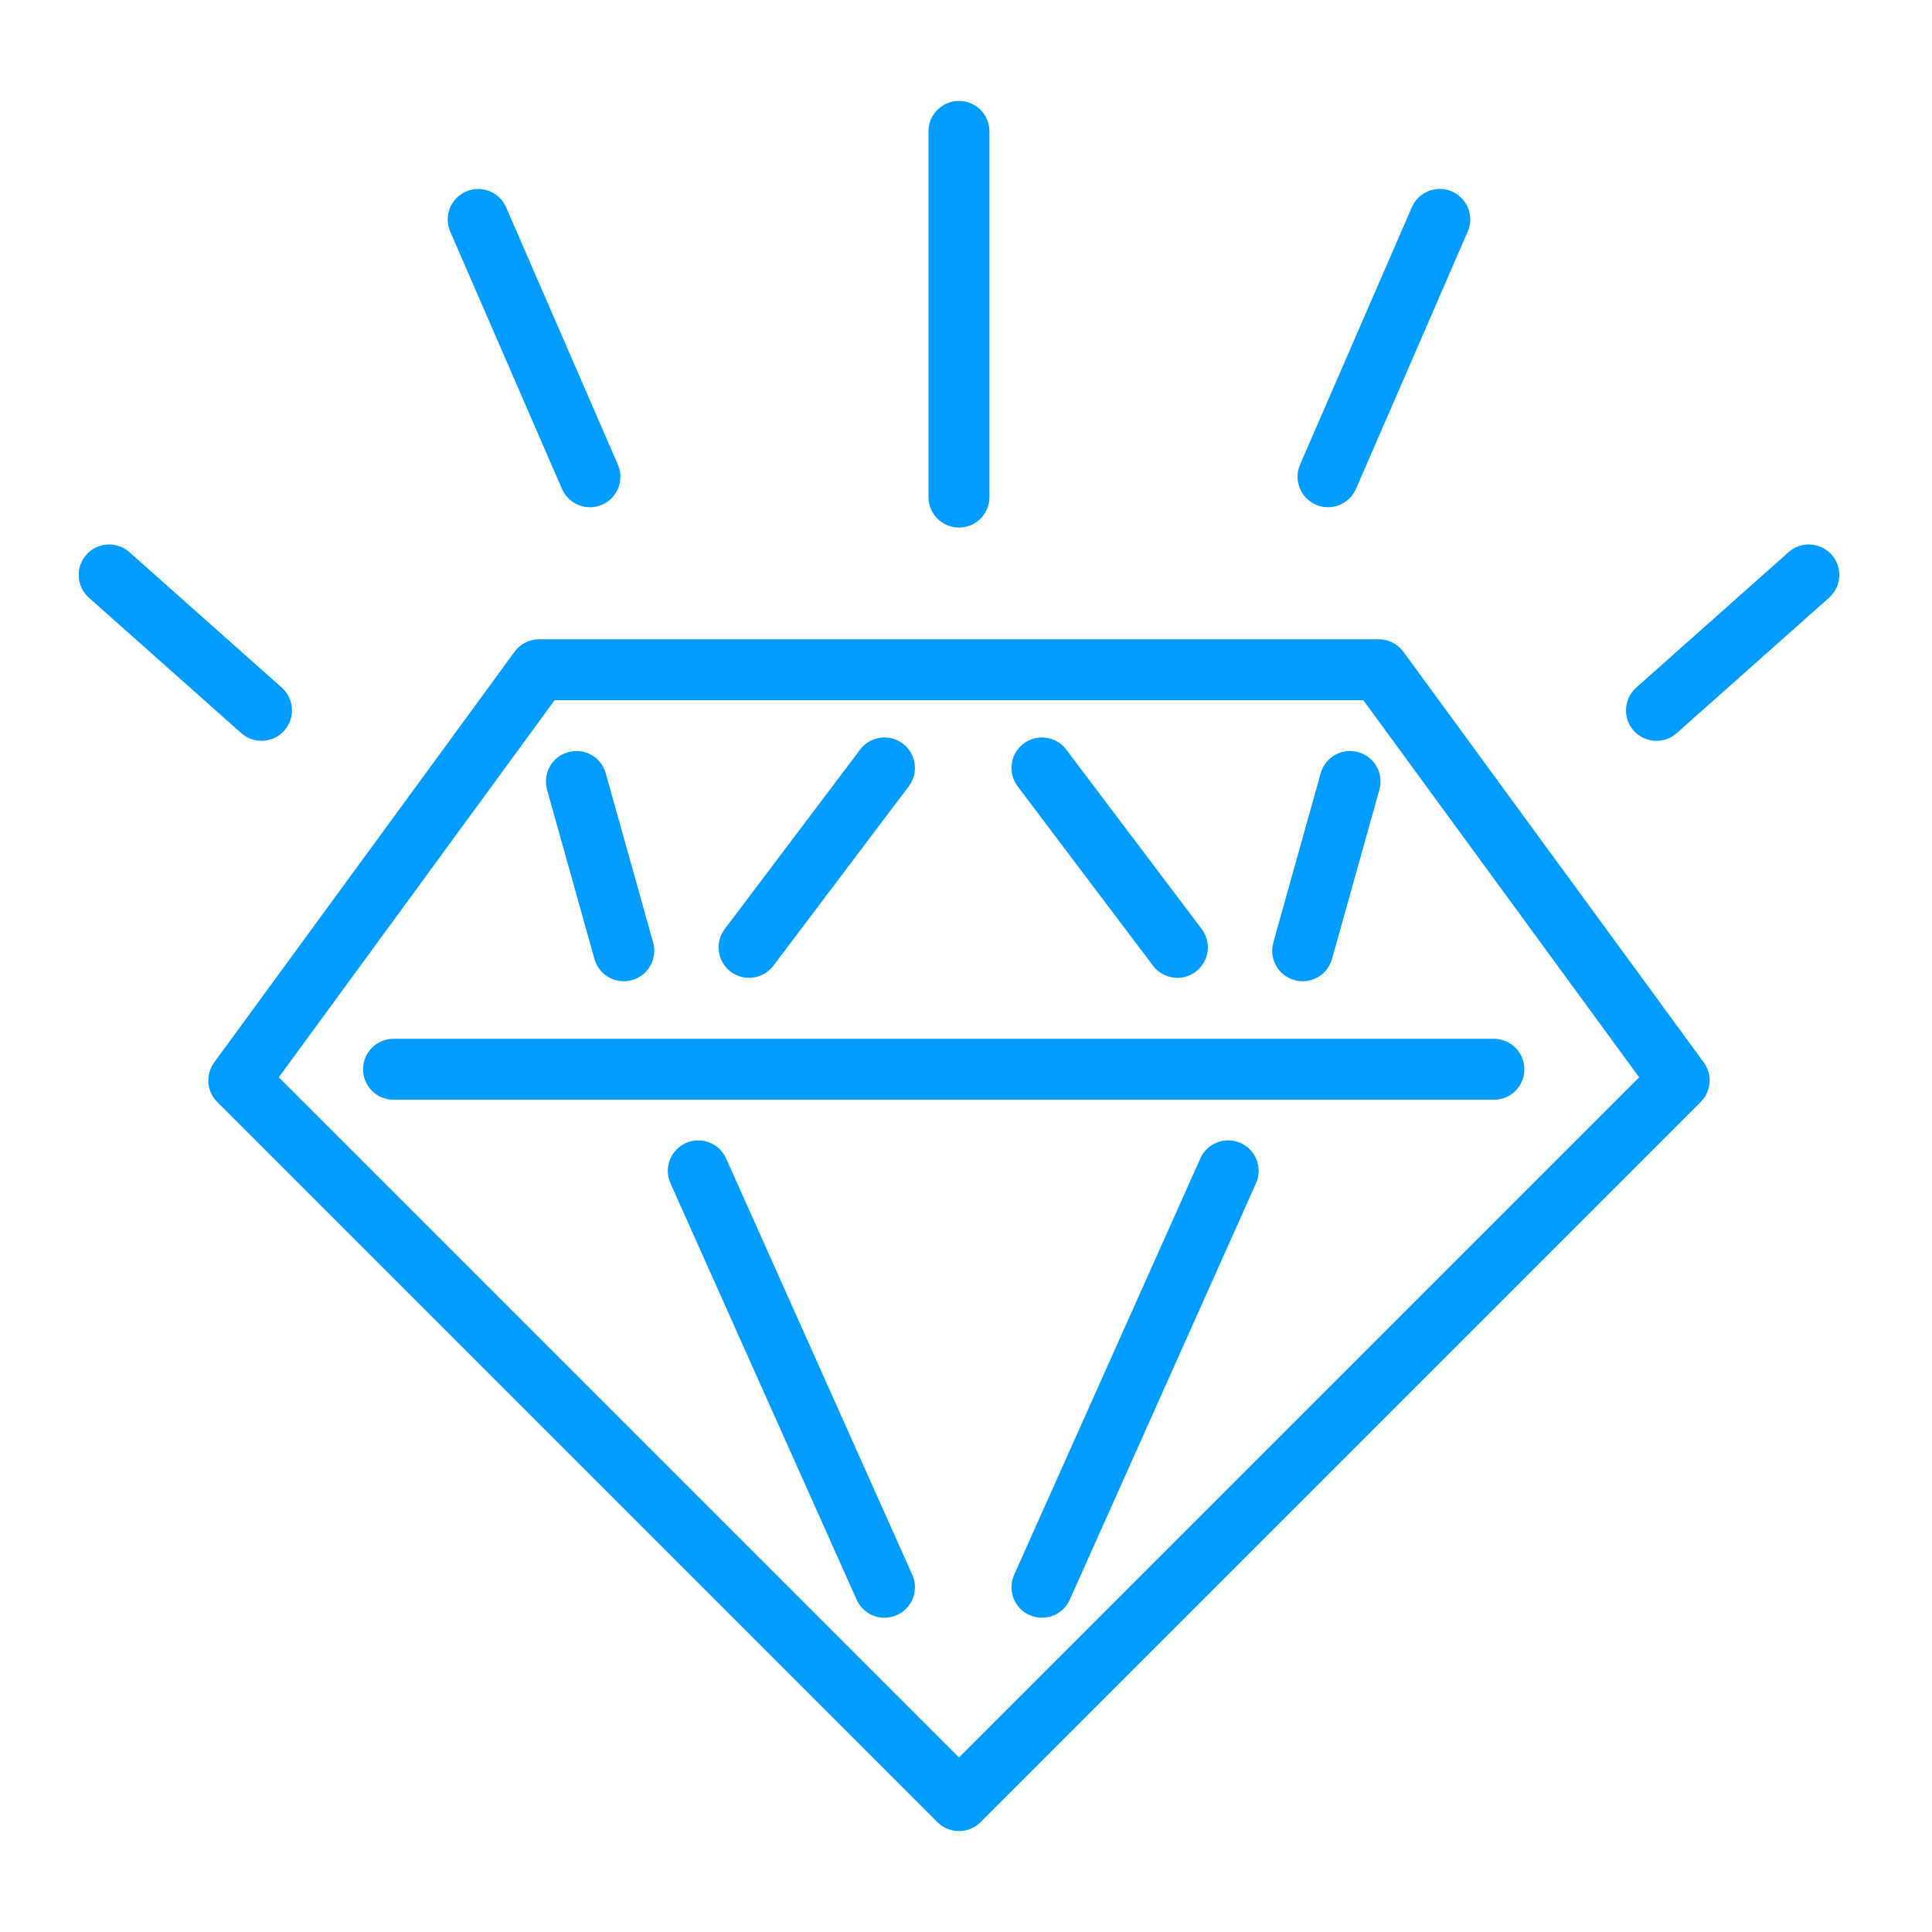
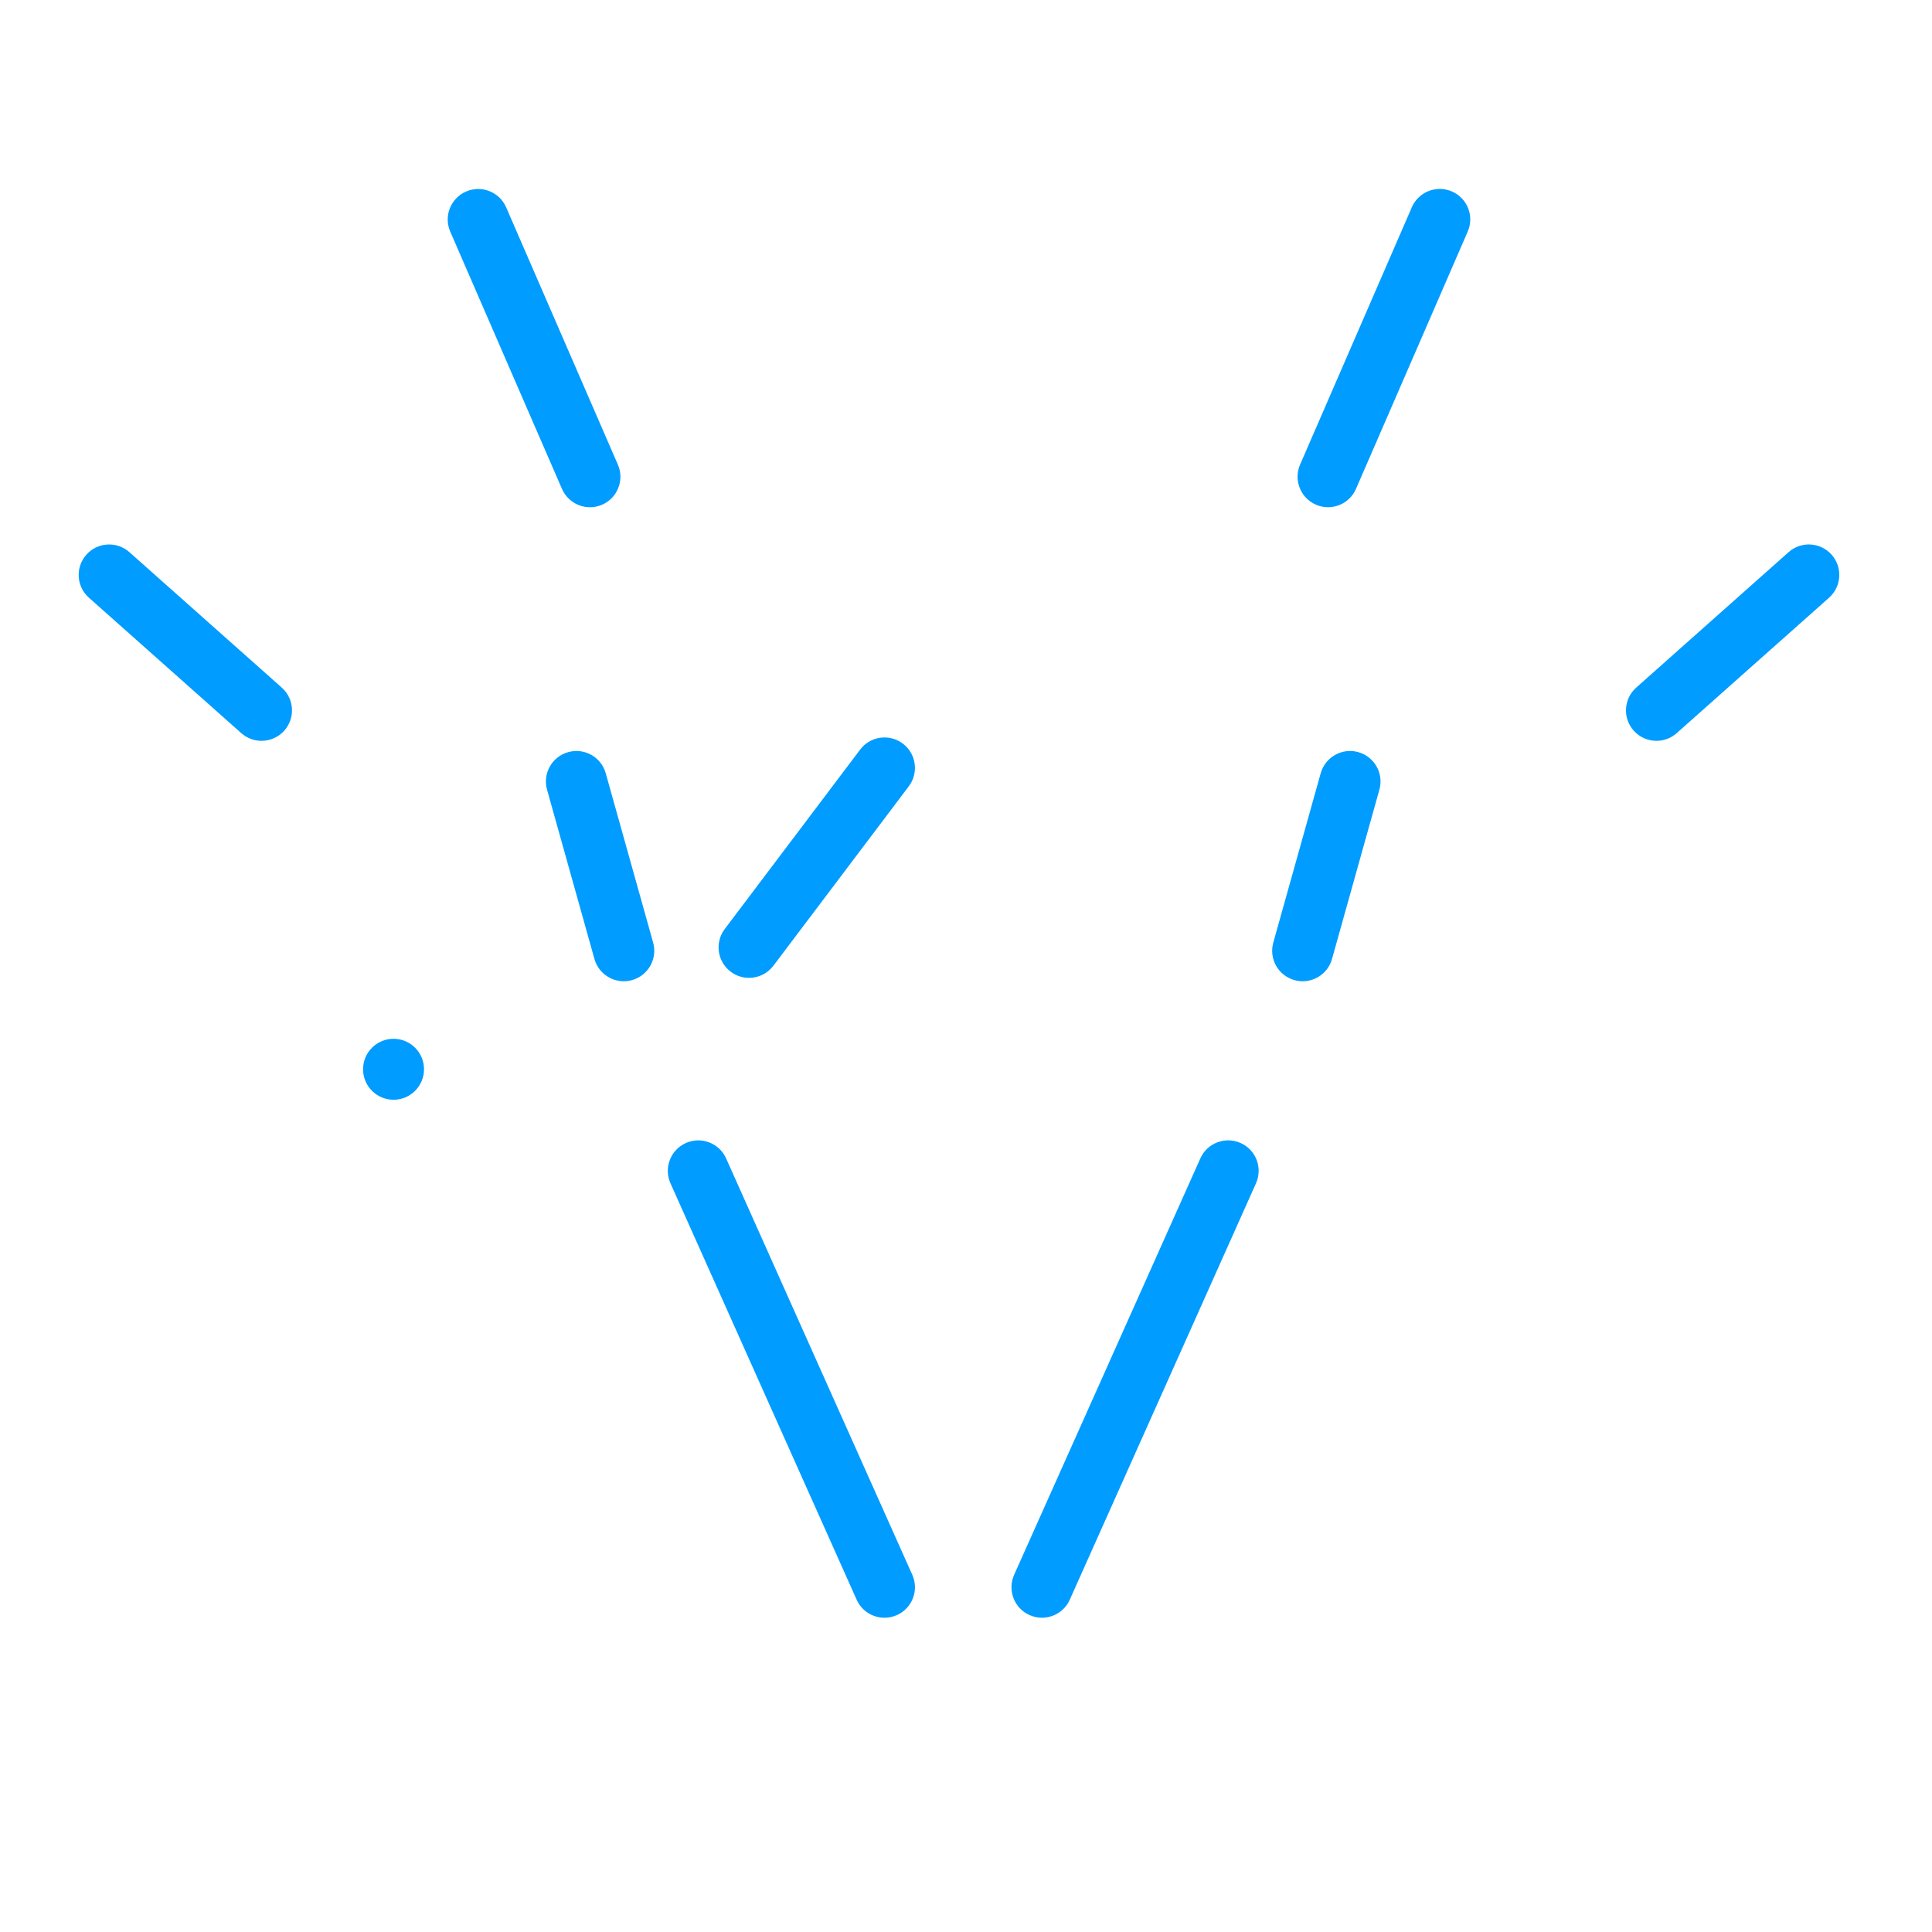
<svg xmlns="http://www.w3.org/2000/svg" id="Layer_1" data-name="Layer 1" version="1.1" viewBox="0 0 66 66">
  <defs>
    <style>
      .cls-1 {
        fill: #009cff;
        stroke-width: 0px;
      }
    </style>
  </defs>
-   <path class="cls-1" d="M47.942,22.265c-.196-.268-.508-.426-.84-.426h-28.684c-.332,0-.644.158-.84.426l-10.261,14.029c-.303.414-.259.988.104,1.351l24.603,24.603c.203.203.47.305.736.305s.533-.102.736-.305l24.603-24.603c.363-.363.407-.936.104-1.351l-10.261-14.029ZM32.76,60.039l-23.236-23.236,9.422-12.882h27.628l9.422,12.882-23.236,23.236Z" />
-   <path class="cls-1" d="M12.403,36.528c0,.575.466,1.041,1.041,1.041h37.59c.575,0,1.041-.466,1.041-1.041s-.466-1.041-1.041-1.041H13.444c-.575,0-1.041.466-1.041,1.041Z" />
+   <path class="cls-1" d="M12.403,36.528c0,.575.466,1.041,1.041,1.041c.575,0,1.041-.466,1.041-1.041s-.466-1.041-1.041-1.041H13.444c-.575,0-1.041.466-1.041,1.041Z" />
  <path class="cls-1" d="M20.307,32.76c.129.46.546.761,1.002.761.093,0,.187-.012.281-.039.554-.155.877-.729.722-1.283l-1.619-5.783c-.155-.554-.727-.877-1.283-.722-.554.155-.877.729-.722,1.283l1.619,5.783Z" />
  <path class="cls-1" d="M25.588,33.405c.316,0,.627-.143.832-.414l4.626-6.13c.346-.459.255-1.112-.204-1.458-.461-.347-1.112-.255-1.458.204l-4.626,6.13c-.346.459-.255,1.112.204,1.458.188.142.408.21.626.21Z" />
  <path class="cls-1" d="M24.805,39.573c-.235-.525-.851-.76-1.375-.525-.525.235-.76.85-.526,1.375l6.361,14.226c.173.387.553.616.951.616.142,0,.286-.029.424-.091.525-.235.76-.85.526-1.375,0,0-6.361-14.226-6.361-14.226Z" />
  <path class="cls-1" d="M45.117,26.416l-1.619,5.783c-.155.554.168,1.128.722,1.283.094.026.188.039.281.039.455,0,.873-.301,1.002-.761l1.619-5.783c.155-.554-.168-1.128-.722-1.283-.551-.157-1.128.168-1.283.722Z" />
-   <path class="cls-1" d="M39.39,32.991c.205.271.516.414.832.414.218,0,.438-.068.626-.21.459-.346.55-.999.204-1.458l-4.627-6.13c-.347-.458-.998-.55-1.458-.204-.459.346-.55.999-.204,1.458l4.627,6.13Z" />
  <path class="cls-1" d="M42.381,39.047c-.525-.234-1.14,0-1.375.525l-6.362,14.226c-.234.525,0,1.141.526,1.375.138.062.282.091.424.091.398,0,.778-.229.951-.616l6.362-14.226c.234-.525,0-1.141-.526-1.375Z" />
-   <path class="cls-1" d="M32.76,18.022c.575,0,1.041-.466,1.041-1.041V4.489c0-.575-.466-1.041-1.041-1.041s-1.041.466-1.041,1.041v12.492c0,.575.466,1.041,1.041,1.041Z" />
  <path class="cls-1" d="M19.198,16.701c.171.392.554.627.956.627.138,0,.279-.028.414-.086.527-.229.769-.842.54-1.369l-3.817-8.79c-.229-.527-.842-.77-1.37-.54-.527.229-.769.842-.54,1.369l3.817,8.79h0Z" />
  <path class="cls-1" d="M8.933,25.308c.287,0,.573-.118.779-.349.382-.43.343-1.087-.086-1.469l-5.205-4.627c-.431-.382-1.088-.344-1.47.086s-.343,1.088.086,1.469l5.205,4.627c.199.176.445.263.691.263Z" />
  <path class="cls-1" d="M44.953,17.241c.135.059.276.086.414.086.402,0,.785-.234.956-.627l3.817-8.79c.229-.527-.013-1.14-.54-1.369-.529-.23-1.141.013-1.37.54l-3.817,8.79c-.229.527.013,1.14.54,1.369h0Z" />
  <path class="cls-1" d="M62.57,18.949c-.382-.43-1.04-.469-1.47-.086l-5.205,4.627c-.429.382-.468,1.04-.086,1.469.206.232.492.349.779.349.246,0,.493-.087.691-.263l5.205-4.627c.429-.382.468-1.04.086-1.469Z" />
</svg>